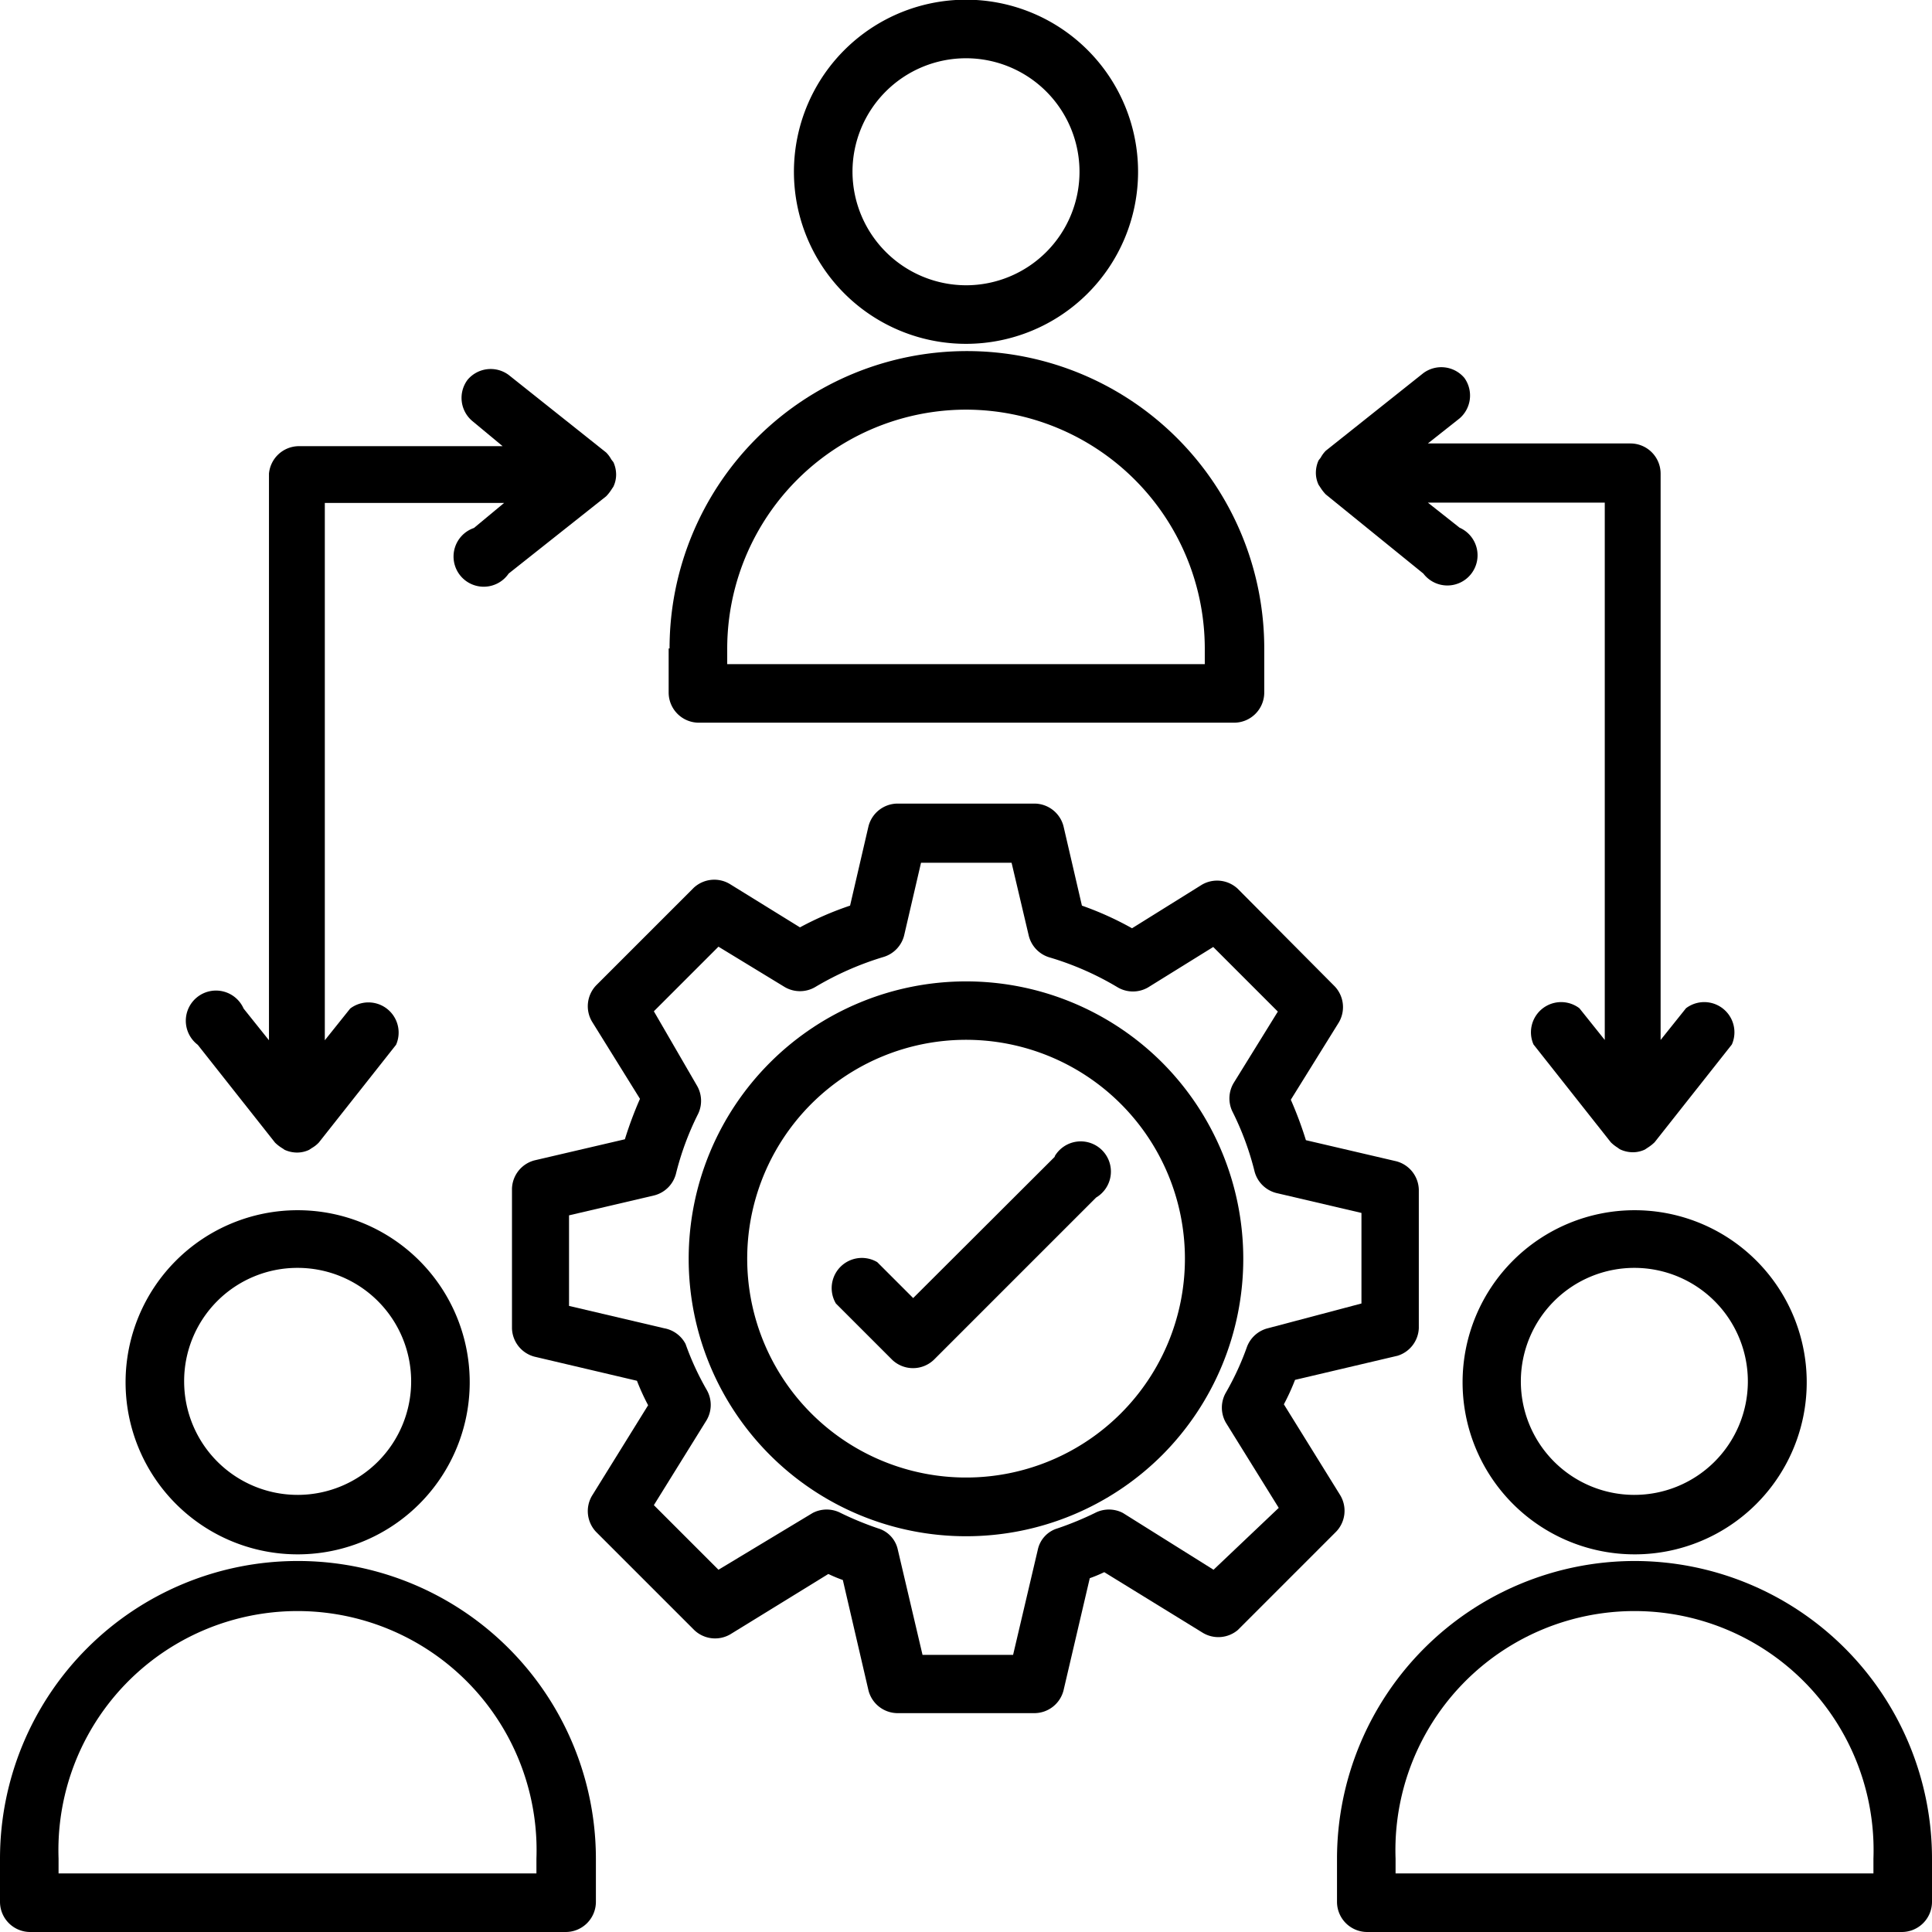
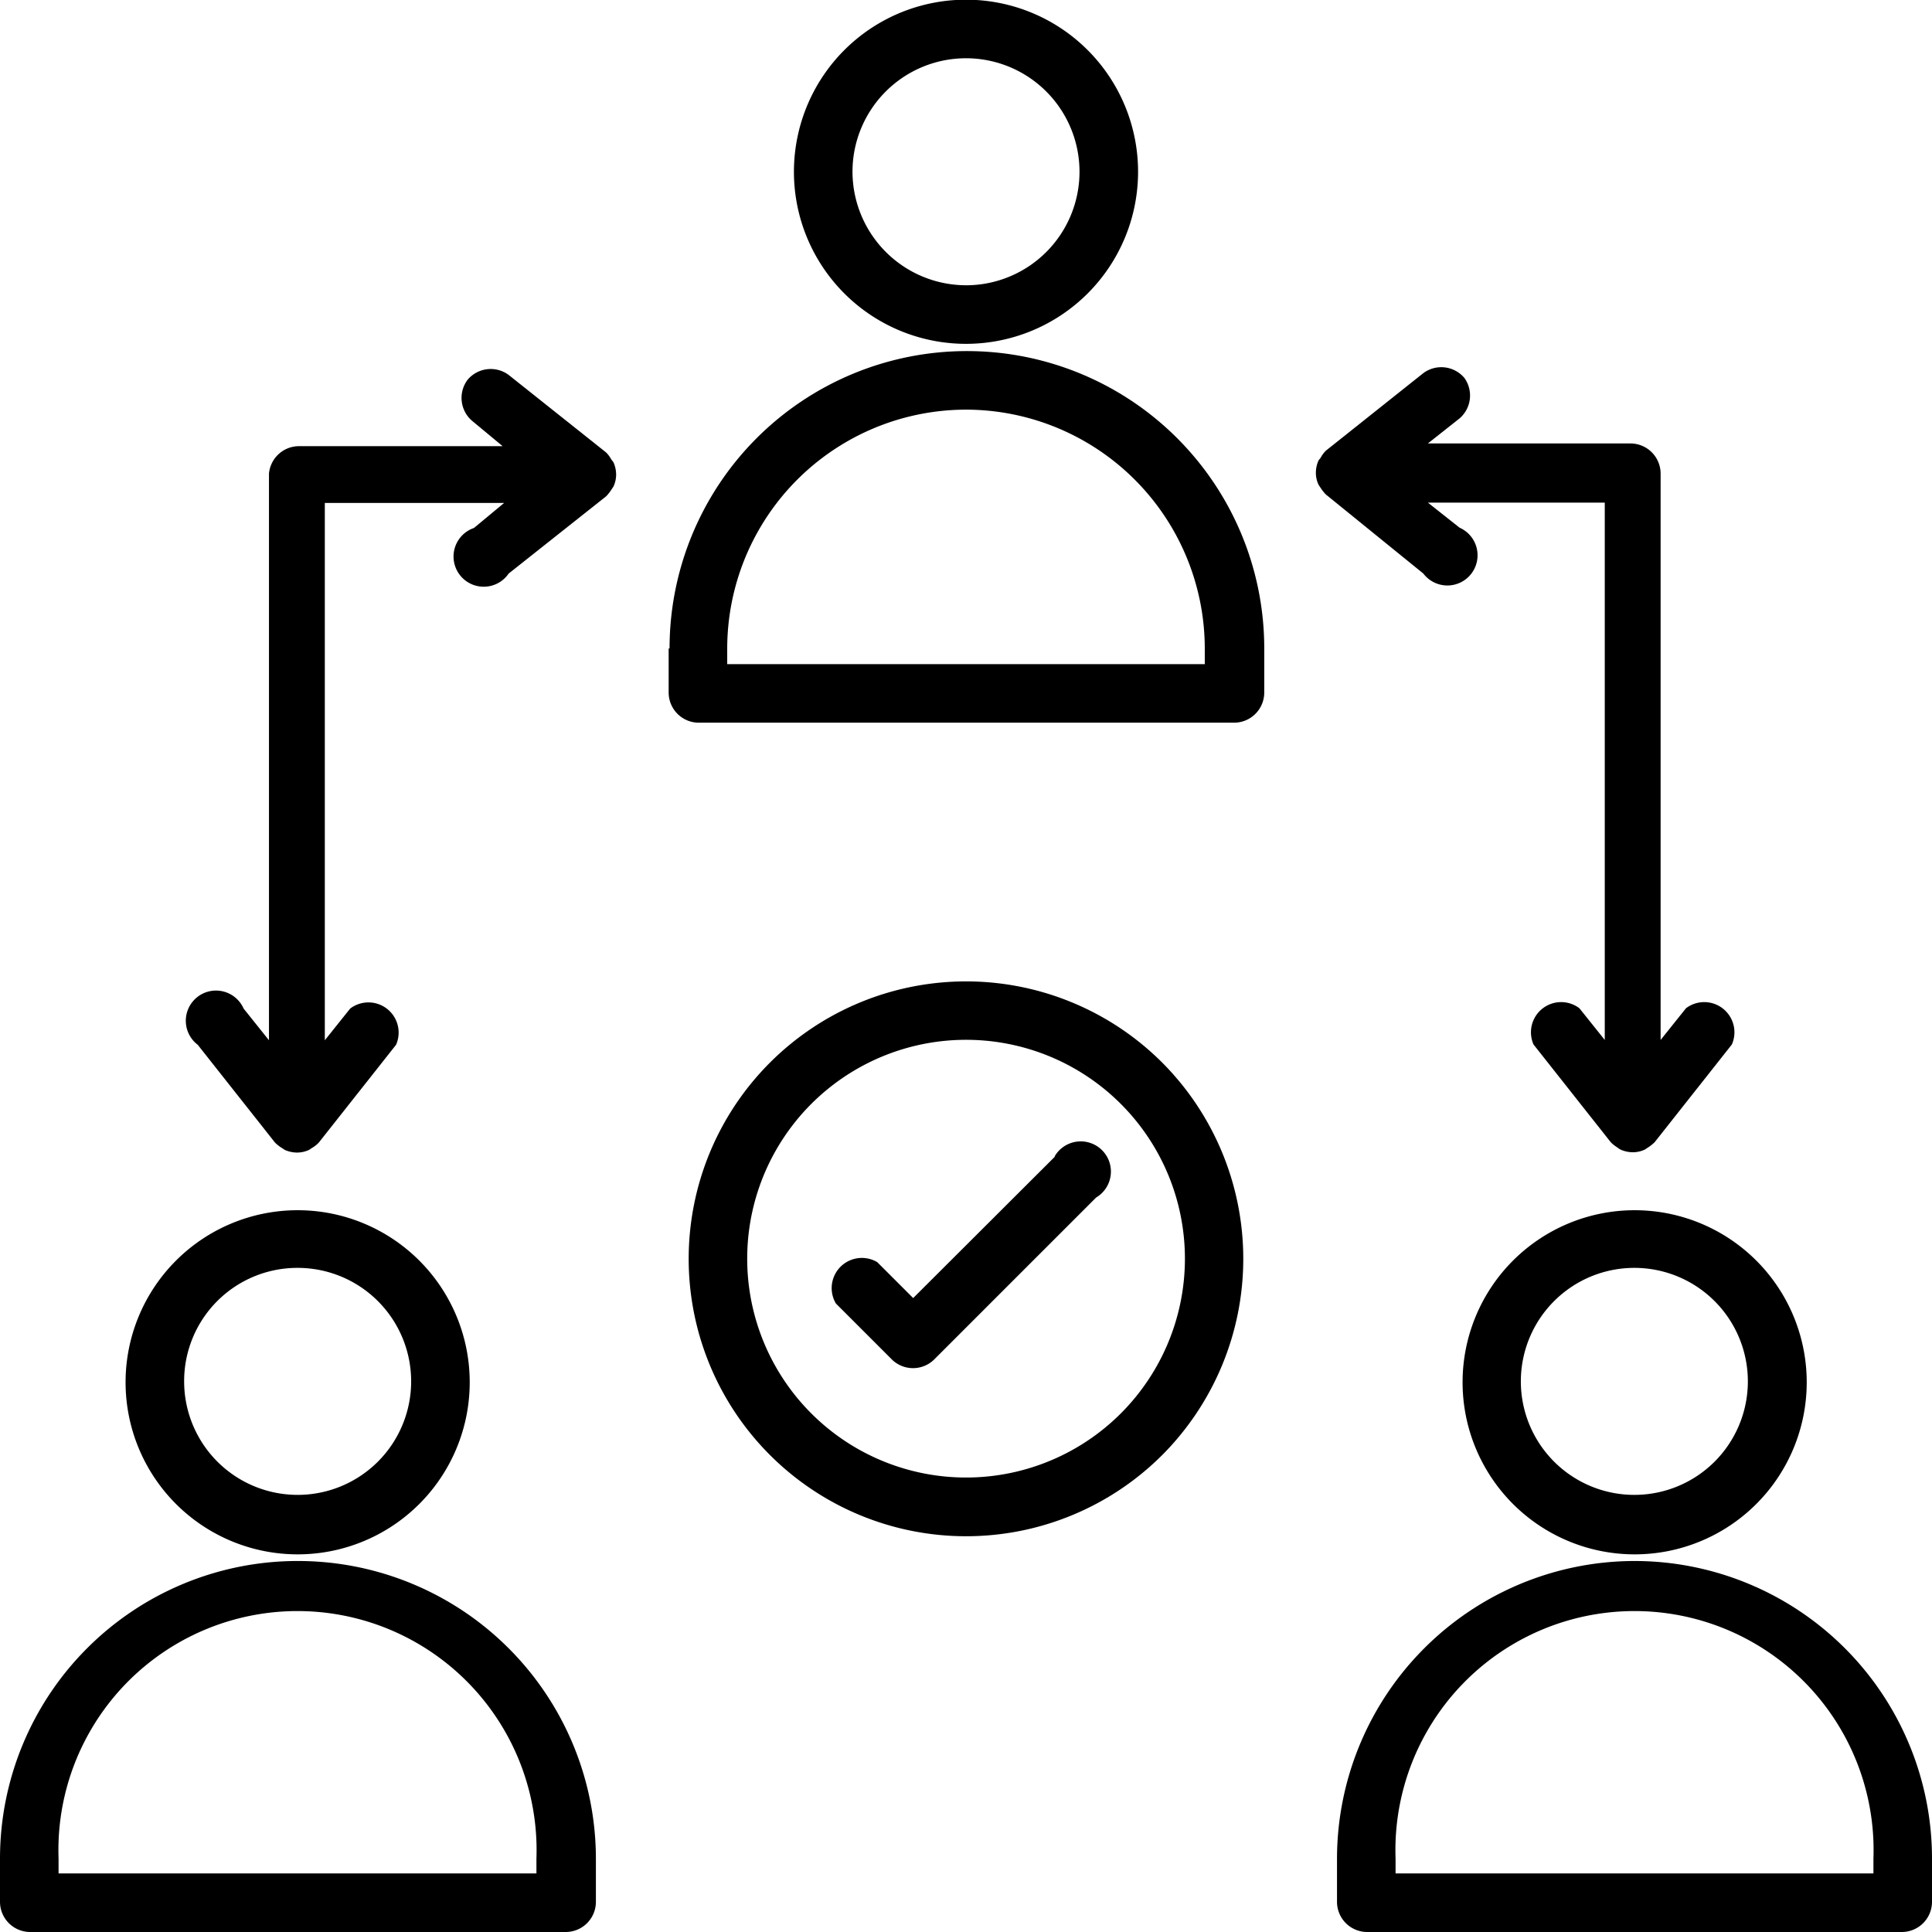
<svg xmlns="http://www.w3.org/2000/svg" id="Layer_1" data-name="Layer 1" viewBox="0 0 64 64">
  <title />
  <path d="M4.16,45.78a5.7,5.7,0,1,0,5.69-5.69A5.7,5.7,0,0,0,4.16,45.78ZM9.85,42A3.76,3.76,0,1,1,6.1,45.78,3.75,3.75,0,0,1,9.85,42Z" />
  <path d="M9.85,51.71A9.86,9.86,0,0,0,0,61.57V63a1,1,0,0,0,1,1H18.74a1,1,0,0,0,1-1V61.57A9.87,9.87,0,0,0,9.85,51.71Zm7.92,10.35H1.94v-.49a7.92,7.92,0,1,1,15.83,0Z" />
  <path d="M37.7,5.7A5.7,5.7,0,1,0,32,11.39,5.7,5.7,0,0,0,37.7,5.7Zm-9.46,0A3.76,3.76,0,1,1,32,9.45,3.77,3.77,0,0,1,28.24,5.7Z" />
  <path d="M22.15,21.48v1.46a1,1,0,0,0,1,1H40.88a1,1,0,0,0,1-1V21.48a9.85,9.85,0,1,0-19.7,0ZM32,13.57a7.92,7.92,0,0,1,7.91,7.91V22H24.09v-.49A7.92,7.92,0,0,1,32,13.57Z" />
  <path d="M48.45,45.78a5.7,5.7,0,1,0,5.7-5.69A5.7,5.7,0,0,0,48.45,45.78Zm9.45,0A3.76,3.76,0,1,1,54.15,42,3.76,3.76,0,0,1,57.9,45.78Z" />
  <path d="M54.15,51.71a9.87,9.87,0,0,0-9.86,9.86V63a1,1,0,0,0,1,1H63a1,1,0,0,0,1-1V61.57A9.86,9.86,0,0,0,54.15,51.71Zm7.91,10.35H46.23v-.49a7.92,7.92,0,1,1,15.83,0Z" />
-   <path d="M44.39,49.52l-1.86-3a7.43,7.43,0,0,0,.37-.81l3.4-.8A1,1,0,0,0,47,44V39.41a1,1,0,0,0-.74-.94l-3-.7a12.68,12.68,0,0,0-.5-1.34l1.59-2.56a1,1,0,0,0-.14-1.2L41,29.44a1,1,0,0,0-1.19-.13L37.5,30.75A10.55,10.55,0,0,0,35.84,30l-.61-2.63a1,1,0,0,0-.95-.75H29.72a1,1,0,0,0-.95.75L28.16,30a10.55,10.55,0,0,0-1.66.72l-2.33-1.44a1,1,0,0,0-1.19.13l-3.23,3.23a1,1,0,0,0-.14,1.2l1.59,2.56a12.68,12.68,0,0,0-.5,1.34l-3,.7a1,1,0,0,0-.74.94V44a1,1,0,0,0,.74.94l3.4.8a7.43,7.43,0,0,0,.37.81l-1.86,3a1,1,0,0,0,.14,1.2L23,54a1,1,0,0,0,1.19.14l3.25-2a4.89,4.89,0,0,0,.48.2L28.77,56a1,1,0,0,0,.95.75h4.56a1,1,0,0,0,.95-.75l.87-3.72a4.89,4.89,0,0,0,.48-.2l3.25,2A1,1,0,0,0,41,54l3.23-3.23A1,1,0,0,0,44.39,49.52ZM40.2,52l-3-1.88a1,1,0,0,0-.93,0,10.56,10.56,0,0,1-1.24.51.94.94,0,0,0-.65.7l-.82,3.49h-3l-.82-3.49a.94.94,0,0,0-.65-.7,10.56,10.56,0,0,1-1.24-.51,1,1,0,0,0-.93,0L23.8,52l-2.14-2.14,1.75-2.82a1,1,0,0,0,0-1,9.17,9.17,0,0,1-.7-1.52A1,1,0,0,0,22,44l-3.15-.74v-3l2.82-.66a1,1,0,0,0,.72-.71,9.5,9.5,0,0,1,.74-2,1,1,0,0,0-.05-.94L21.66,33.5l2.14-2.14L26,32.7a1,1,0,0,0,1,0,10.13,10.13,0,0,1,2.27-1,1,1,0,0,0,.68-.71l.56-2.41h3L34.08,31a1,1,0,0,0,.67.71,9.82,9.82,0,0,1,2.28,1,1,1,0,0,0,1,0l2.16-1.34,2.14,2.14-1.46,2.36a1,1,0,0,0-.05.94,9.5,9.5,0,0,1,.74,2,1,1,0,0,0,.72.71l2.82.66v3L42,44a1,1,0,0,0-.69.61,9.17,9.17,0,0,1-.7,1.52,1,1,0,0,0,0,1l1.75,2.82Z" />
  <path d="M38.5,35.2a9.19,9.19,0,1,0,0,13A9.21,9.21,0,0,0,38.5,35.2ZM37.13,46.82a7.25,7.25,0,1,1,0-10.25A7.25,7.25,0,0,1,37.13,46.82Z" />
  <path d="M34.94,38.32,30.25,43l-1.19-1.19a1,1,0,0,0-1.37,1.37l1.87,1.87a1,1,0,0,0,1.37,0l5.38-5.38a1,1,0,1,0-1.37-1.37Z" />
  <path d="M48.51,12.52a1,1,0,0,0-1.36-.16l-3.23,2.57,0,0a1,1,0,0,0-.17.23l-.07.09a1,1,0,0,0-.09.41.93.93,0,0,0,.09.4l.06.09a1.41,1.41,0,0,0,.18.23s0,0,0,0L47.15,19a1,1,0,1,0,1.2-1.52l-1.05-.83h5.86v17.8l-.84-1.05a1,1,0,0,0-1.52,1.2l2.56,3.24s0,0,0,0a1.3,1.3,0,0,0,.23.18.47.47,0,0,0,.09.06,1,1,0,0,0,.41.09.93.93,0,0,0,.4-.09l.09-.06a1.41,1.41,0,0,0,.23-.18s0,0,0,0l2.56-3.24a1,1,0,0,0-1.52-1.2l-.84,1.05V15.69a1,1,0,0,0-1-1H47.3l1.05-.83A1,1,0,0,0,48.51,12.52Z" />
  <path d="M8.91,15.69V34.46l-.84-1.05a1,1,0,1,0-1.52,1.2l2.56,3.24s0,0,0,0a1.3,1.3,0,0,0,.23.18l.09.06a1,1,0,0,0,.41.09.93.93,0,0,0,.4-.09l.09-.06a1,1,0,0,0,.23-.18s0,0,0,0l2.56-3.24a1,1,0,0,0-1.52-1.2l-.84,1.05V16.66H16.7l-1,.83A1,1,0,1,0,16.85,19l3.23-2.56s0,0,0,0a1.41,1.41,0,0,0,.18-.23l.06-.09a.93.93,0,0,0,.09-.4,1,1,0,0,0-.09-.41l-.07-.09a1,1,0,0,0-.17-.23l0,0-3.23-2.57a1,1,0,0,0-1.36.16,1,1,0,0,0,.16,1.37l1,.83H9.88A1,1,0,0,0,8.91,15.69Z" />
</svg>